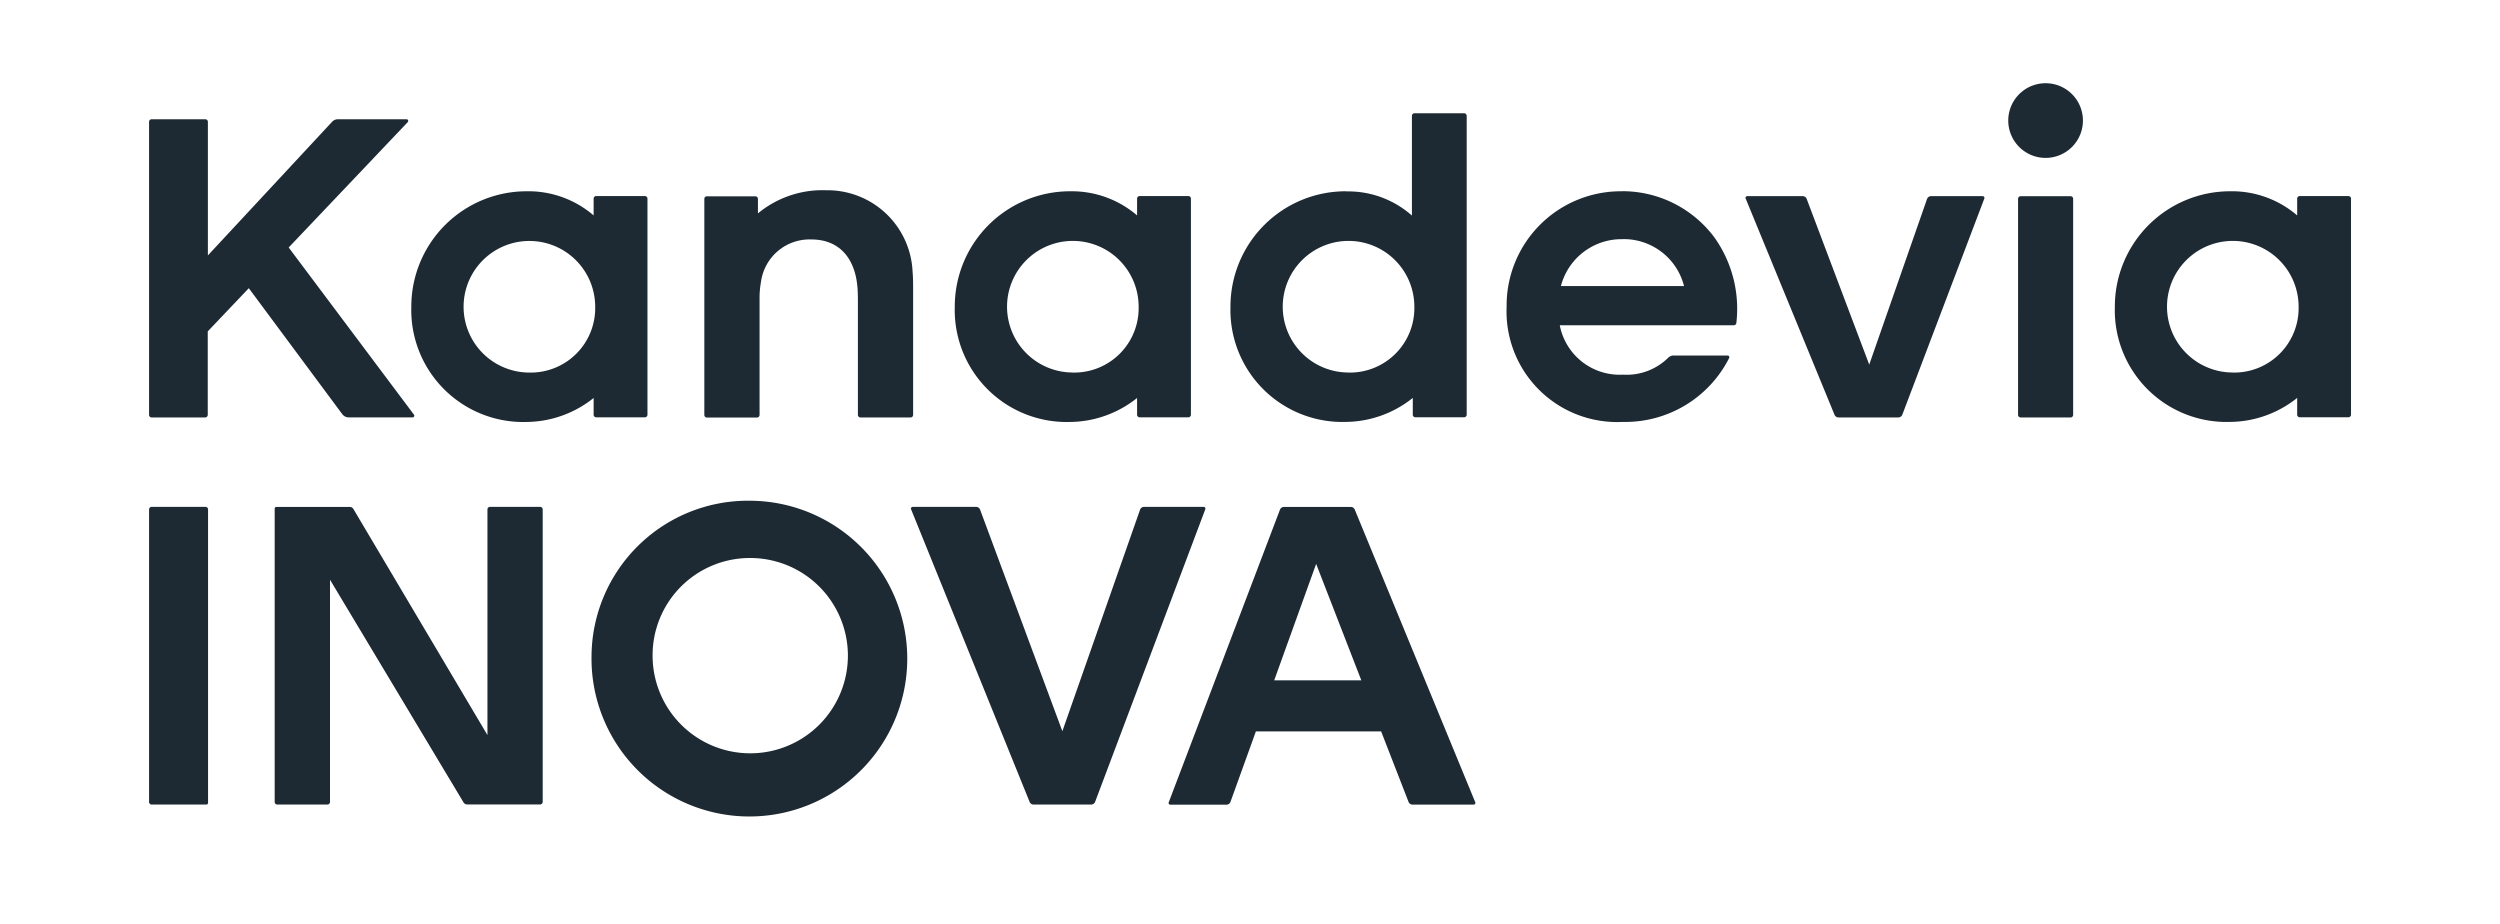
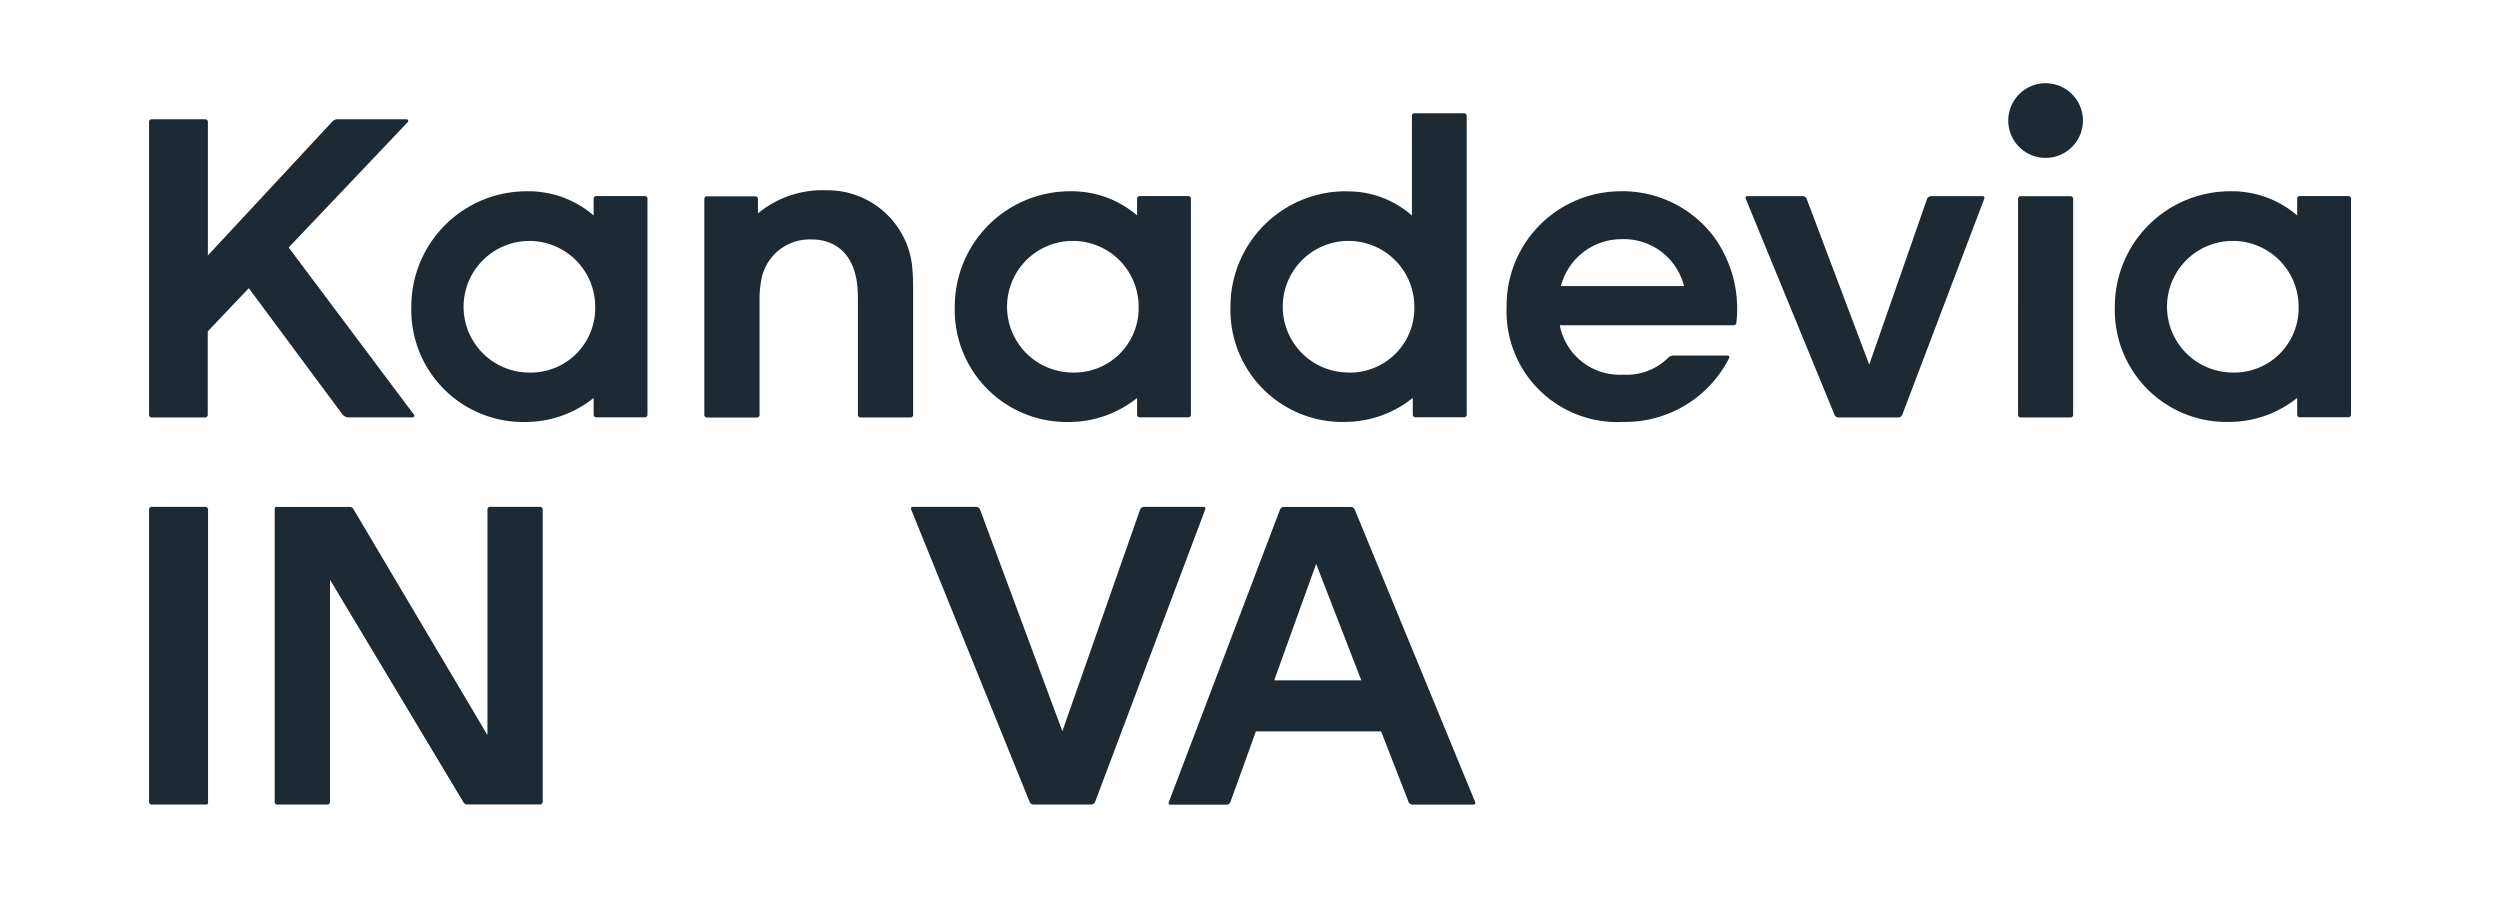
<svg xmlns="http://www.w3.org/2000/svg" width="243.544" height="90" viewBox="0 0 243.544 90">
  <g id="kanadevia" transform="translate(17.77 9.34)">
-     <rect id="Rectangle_213" data-name="Rectangle 213" width="243.544" height="90" transform="translate(-17.77 -9.34)" fill="none" />
    <path id="Path_356" data-name="Path 356" d="M38.258,11.9A11.23,11.23,0,0,0,26.968,23.158,10.907,10.907,0,0,0,38.19,34.373a10.586,10.586,0,0,0,6.538-2.338v1.635a.252.252,0,0,0,.25.25h4.745a.252.252,0,0,0,.25-.25V12.616a.252.252,0,0,0-.25-.25H44.978a.252.252,0,0,0-.25.25v1.635a9.752,9.752,0,0,0-6.47-2.353ZM38.47,29.56a6.41,6.41,0,1,1,6.41-6.41A6.277,6.277,0,0,1,38.47,29.56Zm145.023,4.124V12.631a.252.252,0,0,1,.25-.25h4.866a.252.252,0,0,1,.25.25V33.684a.252.252,0,0,1-.25.25h-4.866A.252.252,0,0,1,183.493,33.684ZM75.8,19.737c.045.5.053,1.082.053,1.771V33.684a.252.252,0,0,1-.25.25H70.723a.252.252,0,0,1-.25-.25V22.8c0-.515,0-1.12-.053-1.635-.25-2.777-1.793-4.571-4.472-4.571a4.776,4.776,0,0,0-4.919,4.147,8.745,8.745,0,0,0-.136,1.566V33.692a.252.252,0,0,1-.25.25H55.762a.252.252,0,0,1-.25-.25V12.639a.252.252,0,0,1,.25-.25h4.722a.252.252,0,0,1,.25.25v1.415A9.869,9.869,0,0,1,67.386,11.8,8.3,8.3,0,0,1,75.8,19.752Zm98.824-7.083a.424.424,0,0,1,.394-.28h5.032a.173.173,0,0,1,.159.227l-7.991,21.06a.428.428,0,0,1-.394.272H166a.423.423,0,0,1-.386-.257l-8.657-21.068a.17.17,0,0,1,.151-.235h5.4a.417.417,0,0,1,.394.272l6.092,16.141,5.63-16.134ZM144.96,11.9a11.131,11.131,0,0,0-11.291,11.253,10.775,10.775,0,0,0,11.306,11.215,11.347,11.347,0,0,0,10.375-6.228.17.17,0,0,0-.151-.242h-5.259a.744.744,0,0,0-.53.219A5.77,5.77,0,0,1,145,29.764a5.939,5.939,0,0,1-6.152-4.813H155.8a.253.253,0,0,0,.25-.227,11.981,11.981,0,0,0-2.142-8.332,11.175,11.175,0,0,0-8.96-4.5Zm-.038,4.662a6.058,6.058,0,0,1,6.031,4.571H138.959A6.1,6.1,0,0,1,144.922,16.566ZM189.8,4.716a3.637,3.637,0,1,1-3.33-3.33A3.633,3.633,0,0,1,189.8,4.716ZM118.058,11.9a11.23,11.23,0,0,0-11.291,11.253,10.907,10.907,0,0,0,11.223,11.215,10.586,10.586,0,0,0,6.538-2.338v1.635a.252.252,0,0,0,.25.25h4.752a.252.252,0,0,0,.25-.25V4.549a.252.252,0,0,0-.25-.25h-4.836a.252.252,0,0,0-.25.25v9.717a9.353,9.353,0,0,0-6.387-2.353Zm.212,17.655a6.41,6.41,0,1,1,6.41-6.41A6.277,6.277,0,0,1,118.269,29.56ZM91.2,11.9A11.23,11.23,0,0,0,79.91,23.158,10.907,10.907,0,0,0,91.132,34.373a10.586,10.586,0,0,0,6.538-2.338v1.635a.252.252,0,0,0,.25.25h4.745a.252.252,0,0,0,.25-.25V12.616a.252.252,0,0,0-.25-.25H97.92a.252.252,0,0,0-.25.25v1.635A9.752,9.752,0,0,0,91.2,11.9Zm.212,17.655a6.41,6.41,0,1,1,6.41-6.41A6.277,6.277,0,0,1,91.412,29.56ZM204.213,11.9a11.23,11.23,0,0,0-11.291,11.253,10.881,10.881,0,0,0,11.223,11.215,10.586,10.586,0,0,0,6.538-2.338v1.635a.252.252,0,0,0,.25.25h4.745a.252.252,0,0,0,.25-.25V12.616a.252.252,0,0,0-.25-.25h-4.745a.252.252,0,0,0-.25.25v1.635a9.752,9.752,0,0,0-6.47-2.353Zm.2,17.655a6.41,6.41,0,1,1,6.41-6.41A6.277,6.277,0,0,1,204.418,29.56ZM20.255,33.631l-9.119-12.29-4,4.208v8.135a.252.252,0,0,1-.25.25H1.67a.252.252,0,0,1-.25-.25V5.132a.252.252,0,0,1,.25-.25H6.9a.252.252,0,0,1,.25.25V18.148L19.257,5.124a.762.762,0,0,1,.552-.242H26.5a.167.167,0,0,1,.121.28l-11.6,12.214L27.225,33.661a.166.166,0,0,1-.136.265H20.861a.756.756,0,0,1-.605-.3Z" transform="translate(-4.668 -2.606)" fill="#1d2a33" />
    <g id="Group_272" data-name="Group 272" transform="translate(-3.248 39.44)">
      <path id="Path_357" data-name="Path 357" d="M6.914,55.91H1.67a.252.252,0,0,0-.25.25v28.5a.252.252,0,0,0,.25.25H7a.168.168,0,0,0,.166-.166V56.16A.252.252,0,0,0,6.914,55.91Z" transform="translate(-1.42 -55.312)" fill="#1d2a33" />
      <path id="Path_358" data-name="Path 358" d="M43.456,55.91H38.567a.252.252,0,0,0-.25.25V78.143L25.256,56.114a.416.416,0,0,0-.363-.2H17.756a.168.168,0,0,0-.166.166V84.659a.252.252,0,0,0,.25.25h4.889a.252.252,0,0,0,.25-.25V63.008L35.987,84.7a.413.413,0,0,0,.356.2h7.106a.252.252,0,0,0,.25-.25V56.16a.252.252,0,0,0-.25-.25Z" transform="translate(-5.353 -55.312)" fill="#1d2a33" />
-       <path id="Path_359" data-name="Path 359" d="M58.38,70.21A15.38,15.38,0,1,0,73.757,55.12,15.238,15.238,0,0,0,58.38,70.21ZM73.757,60.7a9.513,9.513,0,1,1-9.429,9.512A9.473,9.473,0,0,1,73.757,60.7Z" transform="translate(-15.276 -55.12)" fill="#1d2a33" />
      <path id="Path_360" data-name="Path 360" d="M162.537,84.684,150.8,56.177a.419.419,0,0,0-.386-.257h-6.508a.417.417,0,0,0-.394.272L132.676,84.7a.167.167,0,0,0,.159.227H138.3a.424.424,0,0,0,.394-.28l2.475-6.864h12.2l2.671,6.871a.421.421,0,0,0,.394.265h5.956A.167.167,0,0,0,162.537,84.684ZM142.953,72.811l4.086-11.344,4.4,11.344H142.96Z" transform="translate(-33.345 -55.315)" fill="#1d2a33" />
      <path id="Path_361" data-name="Path 361" d="M128.021,55.91h-5.812a.416.416,0,0,0-.394.28l-7.567,21.575-8.014-21.582a.417.417,0,0,0-.394-.272H99.666a.17.17,0,0,0-.159.227l11.548,28.507a.418.418,0,0,0,.386.265h5.607a.417.417,0,0,0,.394-.272l10.731-28.5a.17.17,0,0,0-.159-.227Z" transform="translate(-25.277 -55.312)" fill="#1d2a33" />
    </g>
  </g>
</svg>